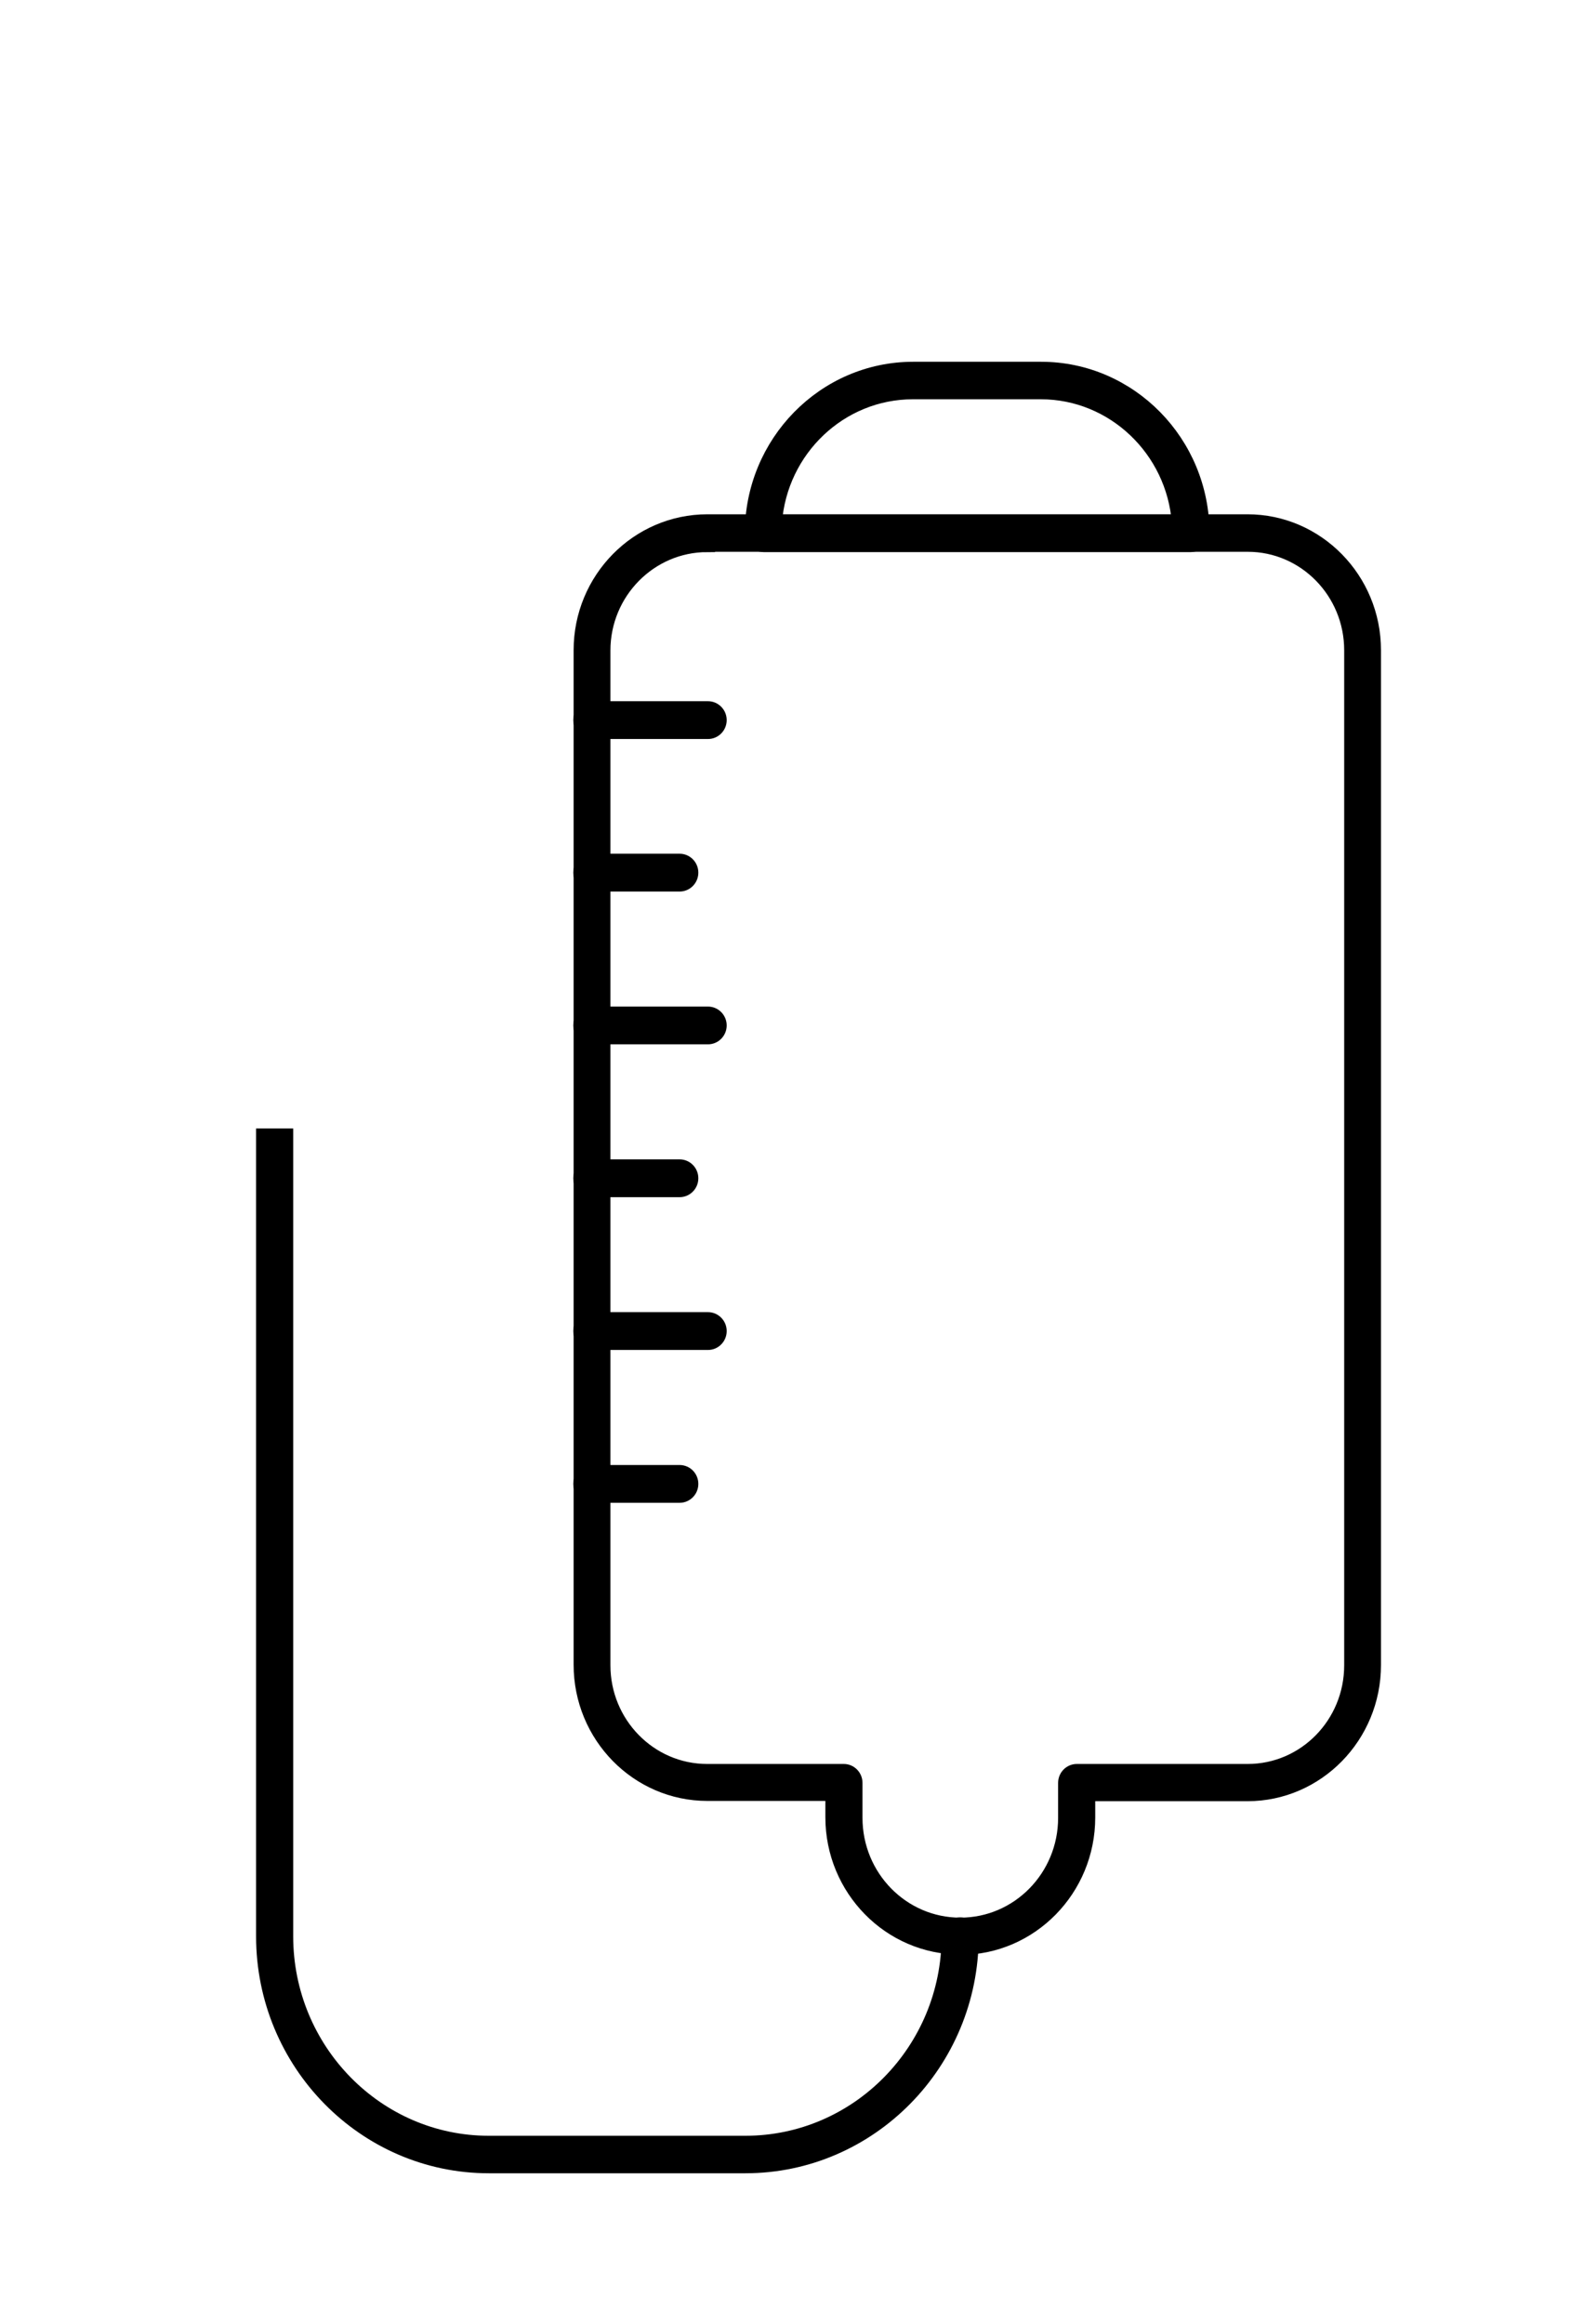
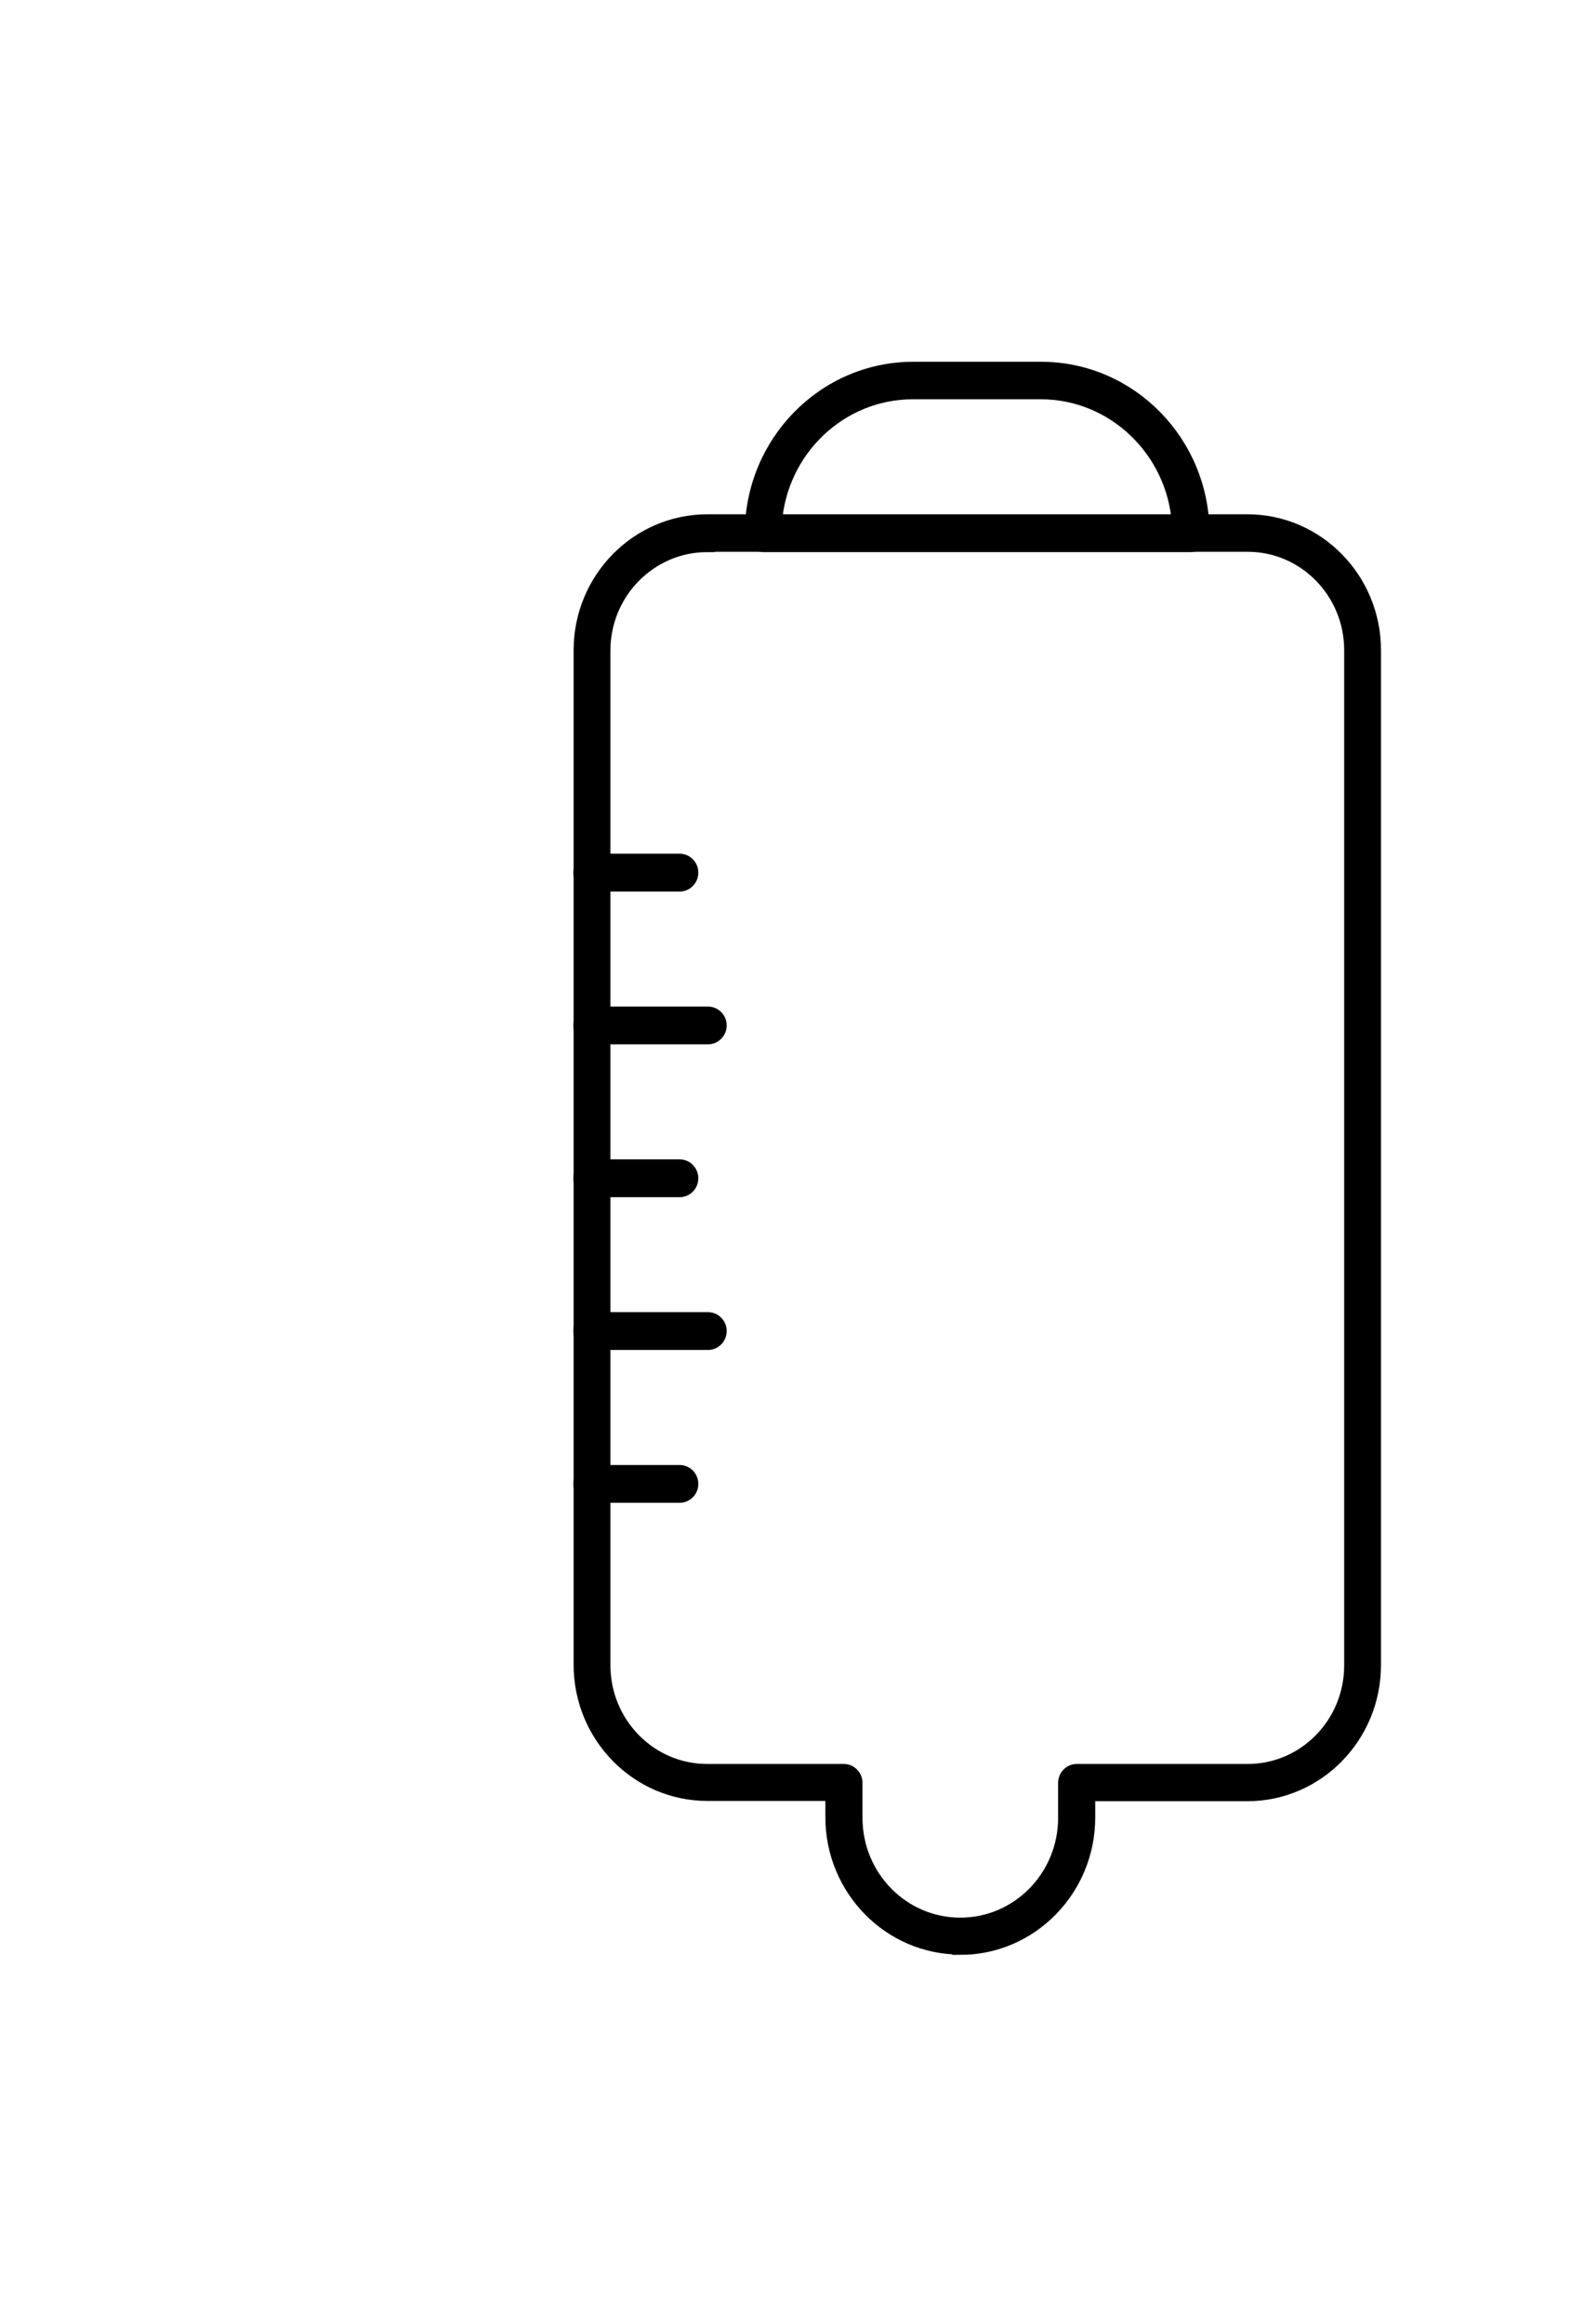
<svg xmlns="http://www.w3.org/2000/svg" fill="none" viewBox="0 0 30 44" height="44" width="30">
  <path stroke-width="0.3" stroke="black" fill="black" d="M18.187 36.859C16.861 36.859 15.782 35.76 15.782 34.409L15.782 33.95L13.398 33.95C12.082 33.95 11.014 32.861 11.014 31.521L11.014 12.311C11.014 10.976 12.082 9.888 13.398 9.888L23.627 9.888C24.937 9.888 26.005 10.976 26.005 12.311L26.005 31.526C26.005 32.867 24.937 33.955 23.627 33.955L20.593 33.955L20.593 34.414C20.593 35.765 19.514 36.865 18.187 36.865L18.187 36.859ZM13.393 10.304C12.303 10.304 11.411 11.206 11.411 12.317L11.411 31.532C11.411 32.642 12.297 33.55 13.393 33.55L15.981 33.55C16.093 33.55 16.185 33.643 16.185 33.758L16.185 34.42C16.185 35.547 17.081 36.46 18.187 36.46C19.294 36.46 20.19 35.547 20.19 34.42L20.19 33.758C20.19 33.643 20.282 33.55 20.394 33.55L23.632 33.55C24.722 33.55 25.608 32.648 25.608 31.532L25.608 12.311C25.608 11.201 24.722 10.298 23.632 10.298L13.393 10.298L13.393 10.304Z" />
  <path stroke-width="0.3" stroke="black" fill="black" d="M22.558 10.304L14.461 10.304C14.348 10.304 14.257 10.211 14.257 10.096C14.257 8.389 15.621 7 17.296 7L19.718 7C21.393 7 22.757 8.389 22.757 10.096C22.757 10.211 22.666 10.304 22.553 10.304L22.558 10.304ZM14.665 9.893L22.343 9.893C22.241 8.51 21.098 7.41 19.712 7.41L17.291 7.41C15.905 7.41 14.762 8.504 14.66 9.893L14.665 9.893Z" />
-   <path stroke-width="0.3" stroke="black" fill="black" d="M18.187 36.455C18.075 36.455 17.983 36.548 17.983 36.663C17.983 38.828 16.249 40.59 14.117 40.59L9.258 40.59C7.132 40.59 5.403 38.828 5.403 36.663L5.403 21.517L5 21.517L5 36.663C5 39.053 6.912 41 9.258 41L14.117 41C16.469 41 18.386 39.053 18.386 36.663C18.386 36.548 18.295 36.455 18.182 36.455L18.187 36.455Z" />
-   <path stroke-width="0.3" stroke="black" fill="black" d="M13.409 13.843L11.213 13.843C11.1 13.843 11.008 13.75 11.008 13.635C11.008 13.52 11.1 13.427 11.213 13.427L13.409 13.427C13.521 13.427 13.613 13.52 13.613 13.635C13.613 13.75 13.521 13.843 13.409 13.843Z" />
  <path stroke-width="0.3" stroke="black" fill="black" d="M12.872 16.731L11.213 16.731C11.1 16.731 11.008 16.638 11.008 16.523C11.008 16.408 11.1 16.315 11.213 16.315L12.872 16.315C12.984 16.315 13.076 16.408 13.076 16.523C13.076 16.638 12.984 16.731 12.872 16.731Z" />
  <path stroke-width="0.3" stroke="black" fill="black" d="M13.409 19.624L11.213 19.624C11.1 19.624 11.008 19.531 11.008 19.416C11.008 19.302 11.1 19.209 11.213 19.209L13.409 19.209C13.521 19.209 13.613 19.302 13.613 19.416C13.613 19.531 13.521 19.624 13.409 19.624Z" />
  <path stroke-width="0.3" stroke="black" fill="black" d="M12.872 22.518L11.213 22.518C11.1 22.518 11.008 22.425 11.008 22.31C11.008 22.195 11.1 22.102 11.213 22.102L12.872 22.102C12.984 22.102 13.076 22.195 13.076 22.31C13.076 22.425 12.984 22.518 12.872 22.518Z" />
  <path stroke-width="0.3" stroke="black" fill="black" d="M13.409 25.411L11.213 25.411C11.1 25.411 11.008 25.318 11.008 25.203C11.008 25.088 11.1 24.995 11.213 24.995L13.409 24.995C13.521 24.995 13.613 25.088 13.613 25.203C13.613 25.318 13.521 25.411 13.409 25.411Z" />
  <path stroke-width="0.3" stroke="black" fill="black" d="M12.872 28.305L11.213 28.305C11.1 28.305 11.008 28.212 11.008 28.097C11.008 27.982 11.1 27.889 11.213 27.889L12.872 27.889C12.984 27.889 13.076 27.982 13.076 28.097C13.076 28.212 12.984 28.305 12.872 28.305Z" />
</svg>